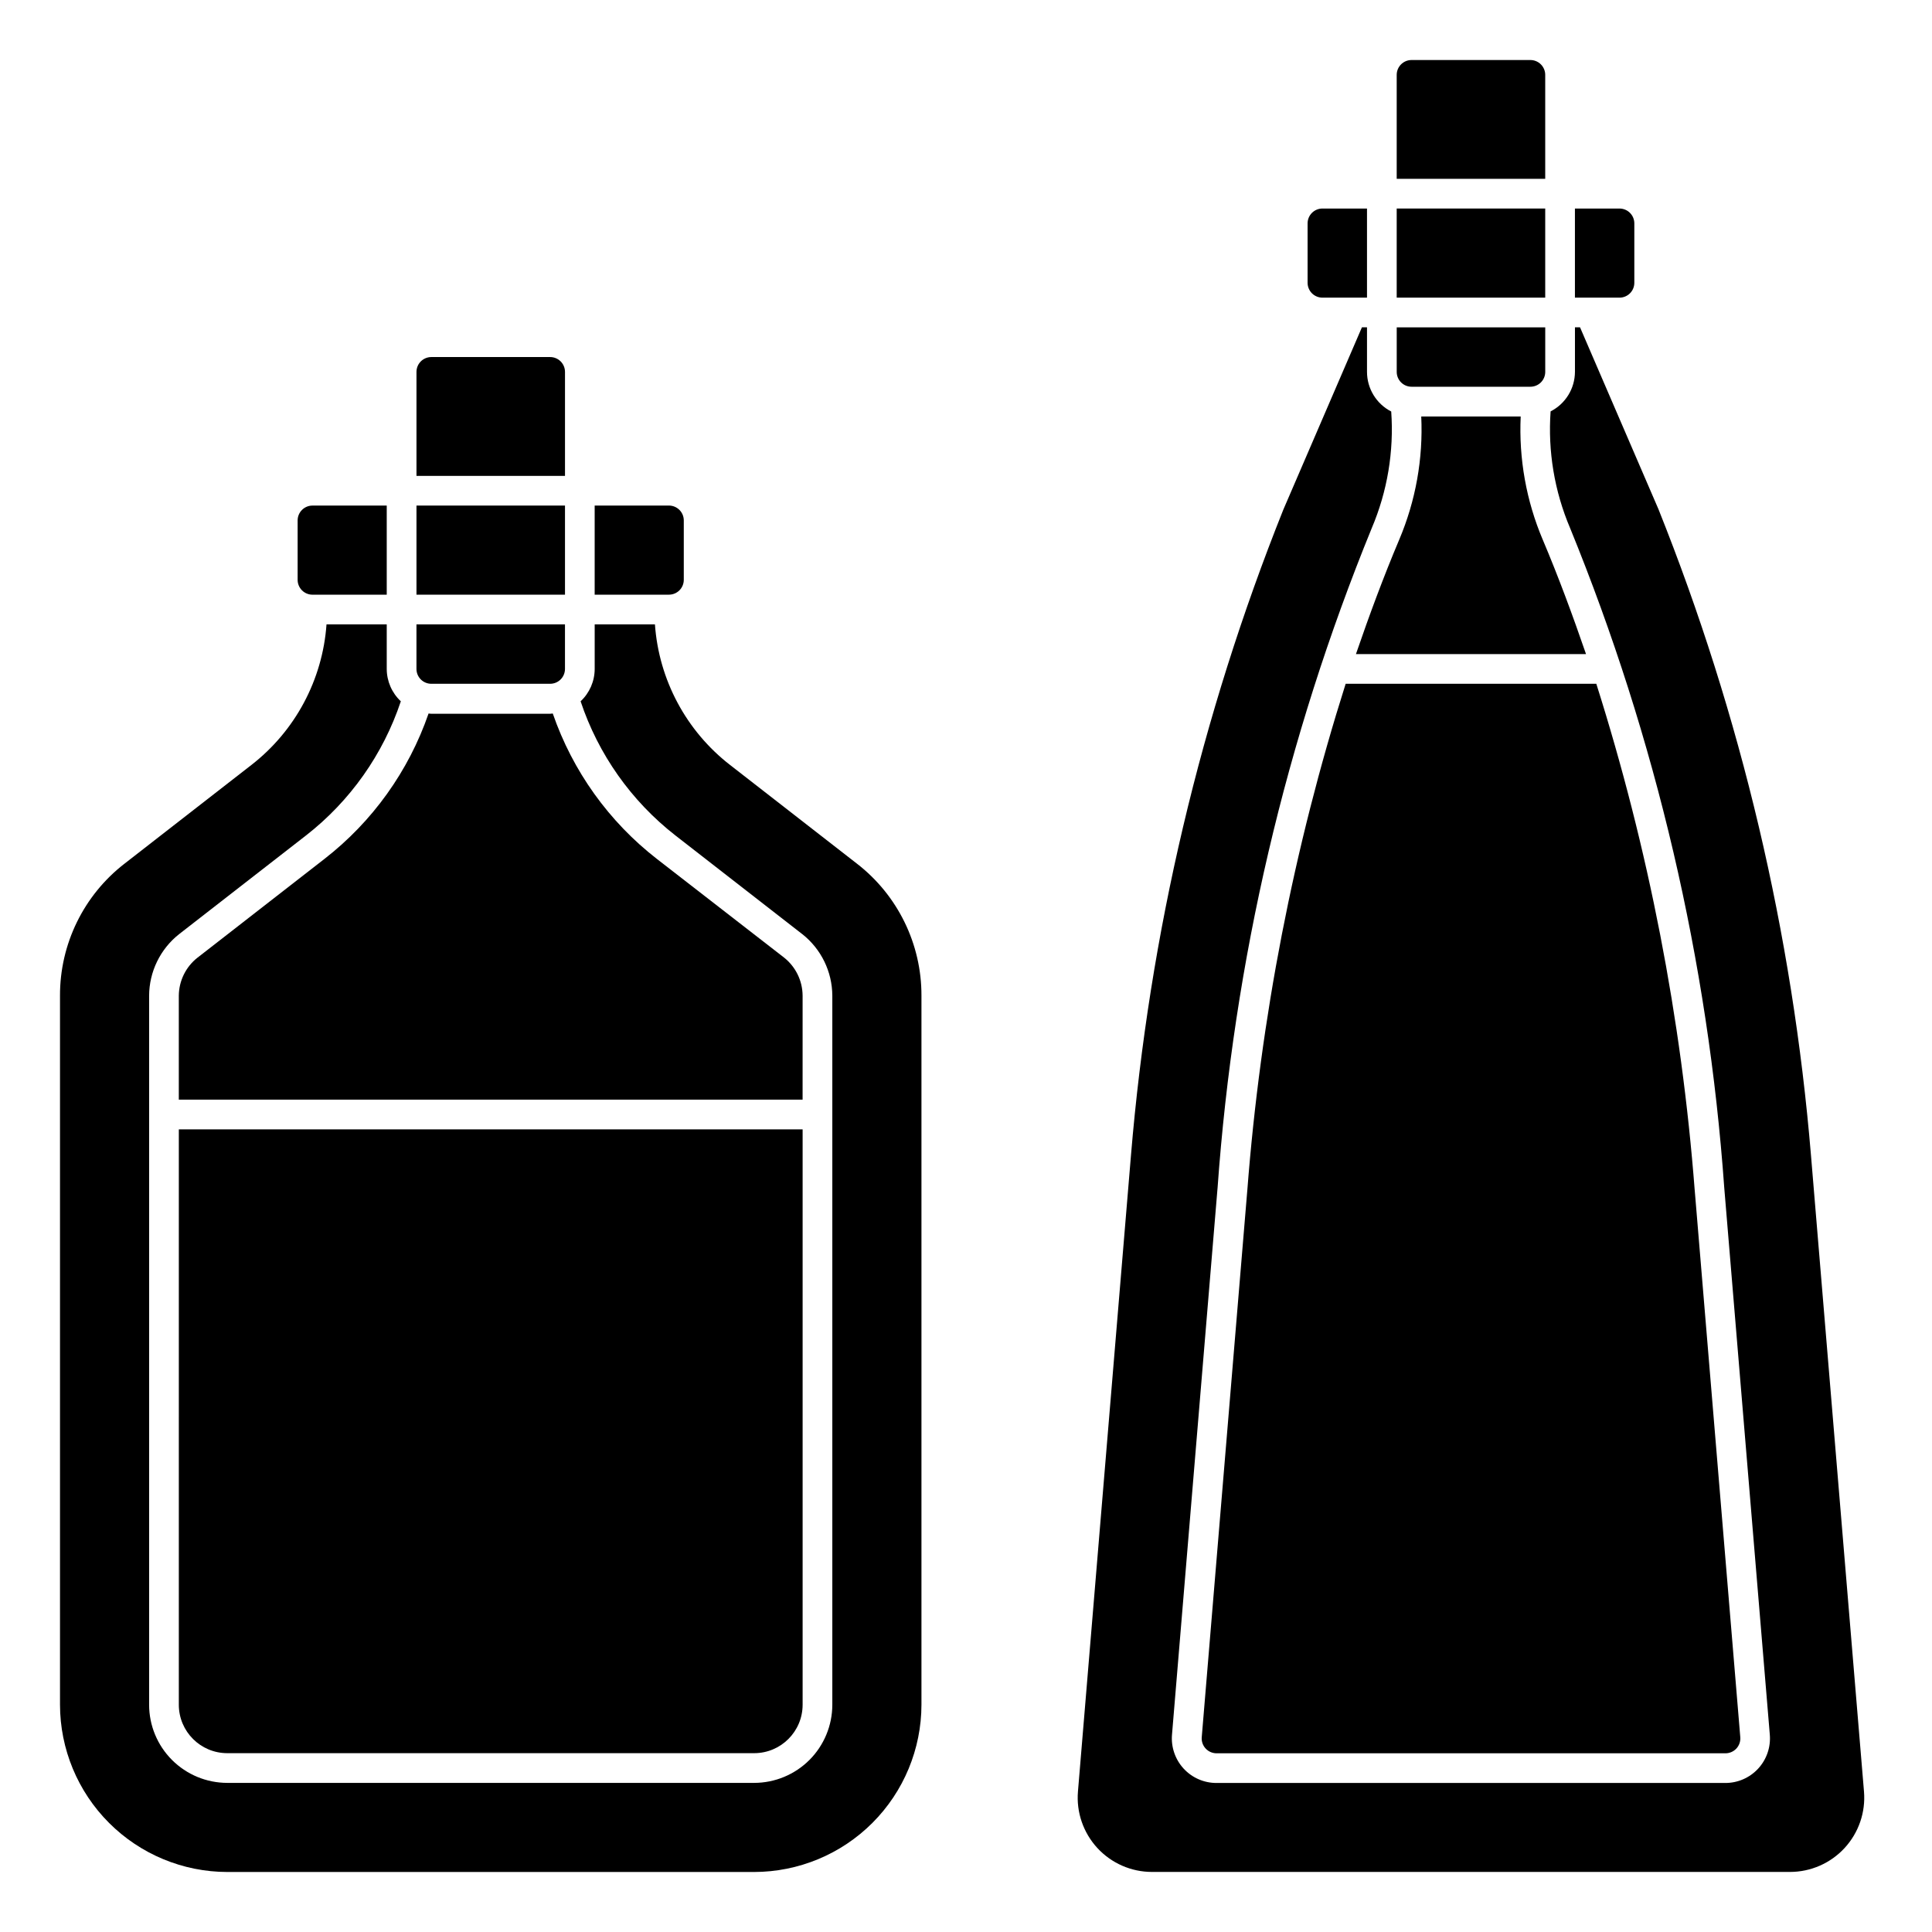
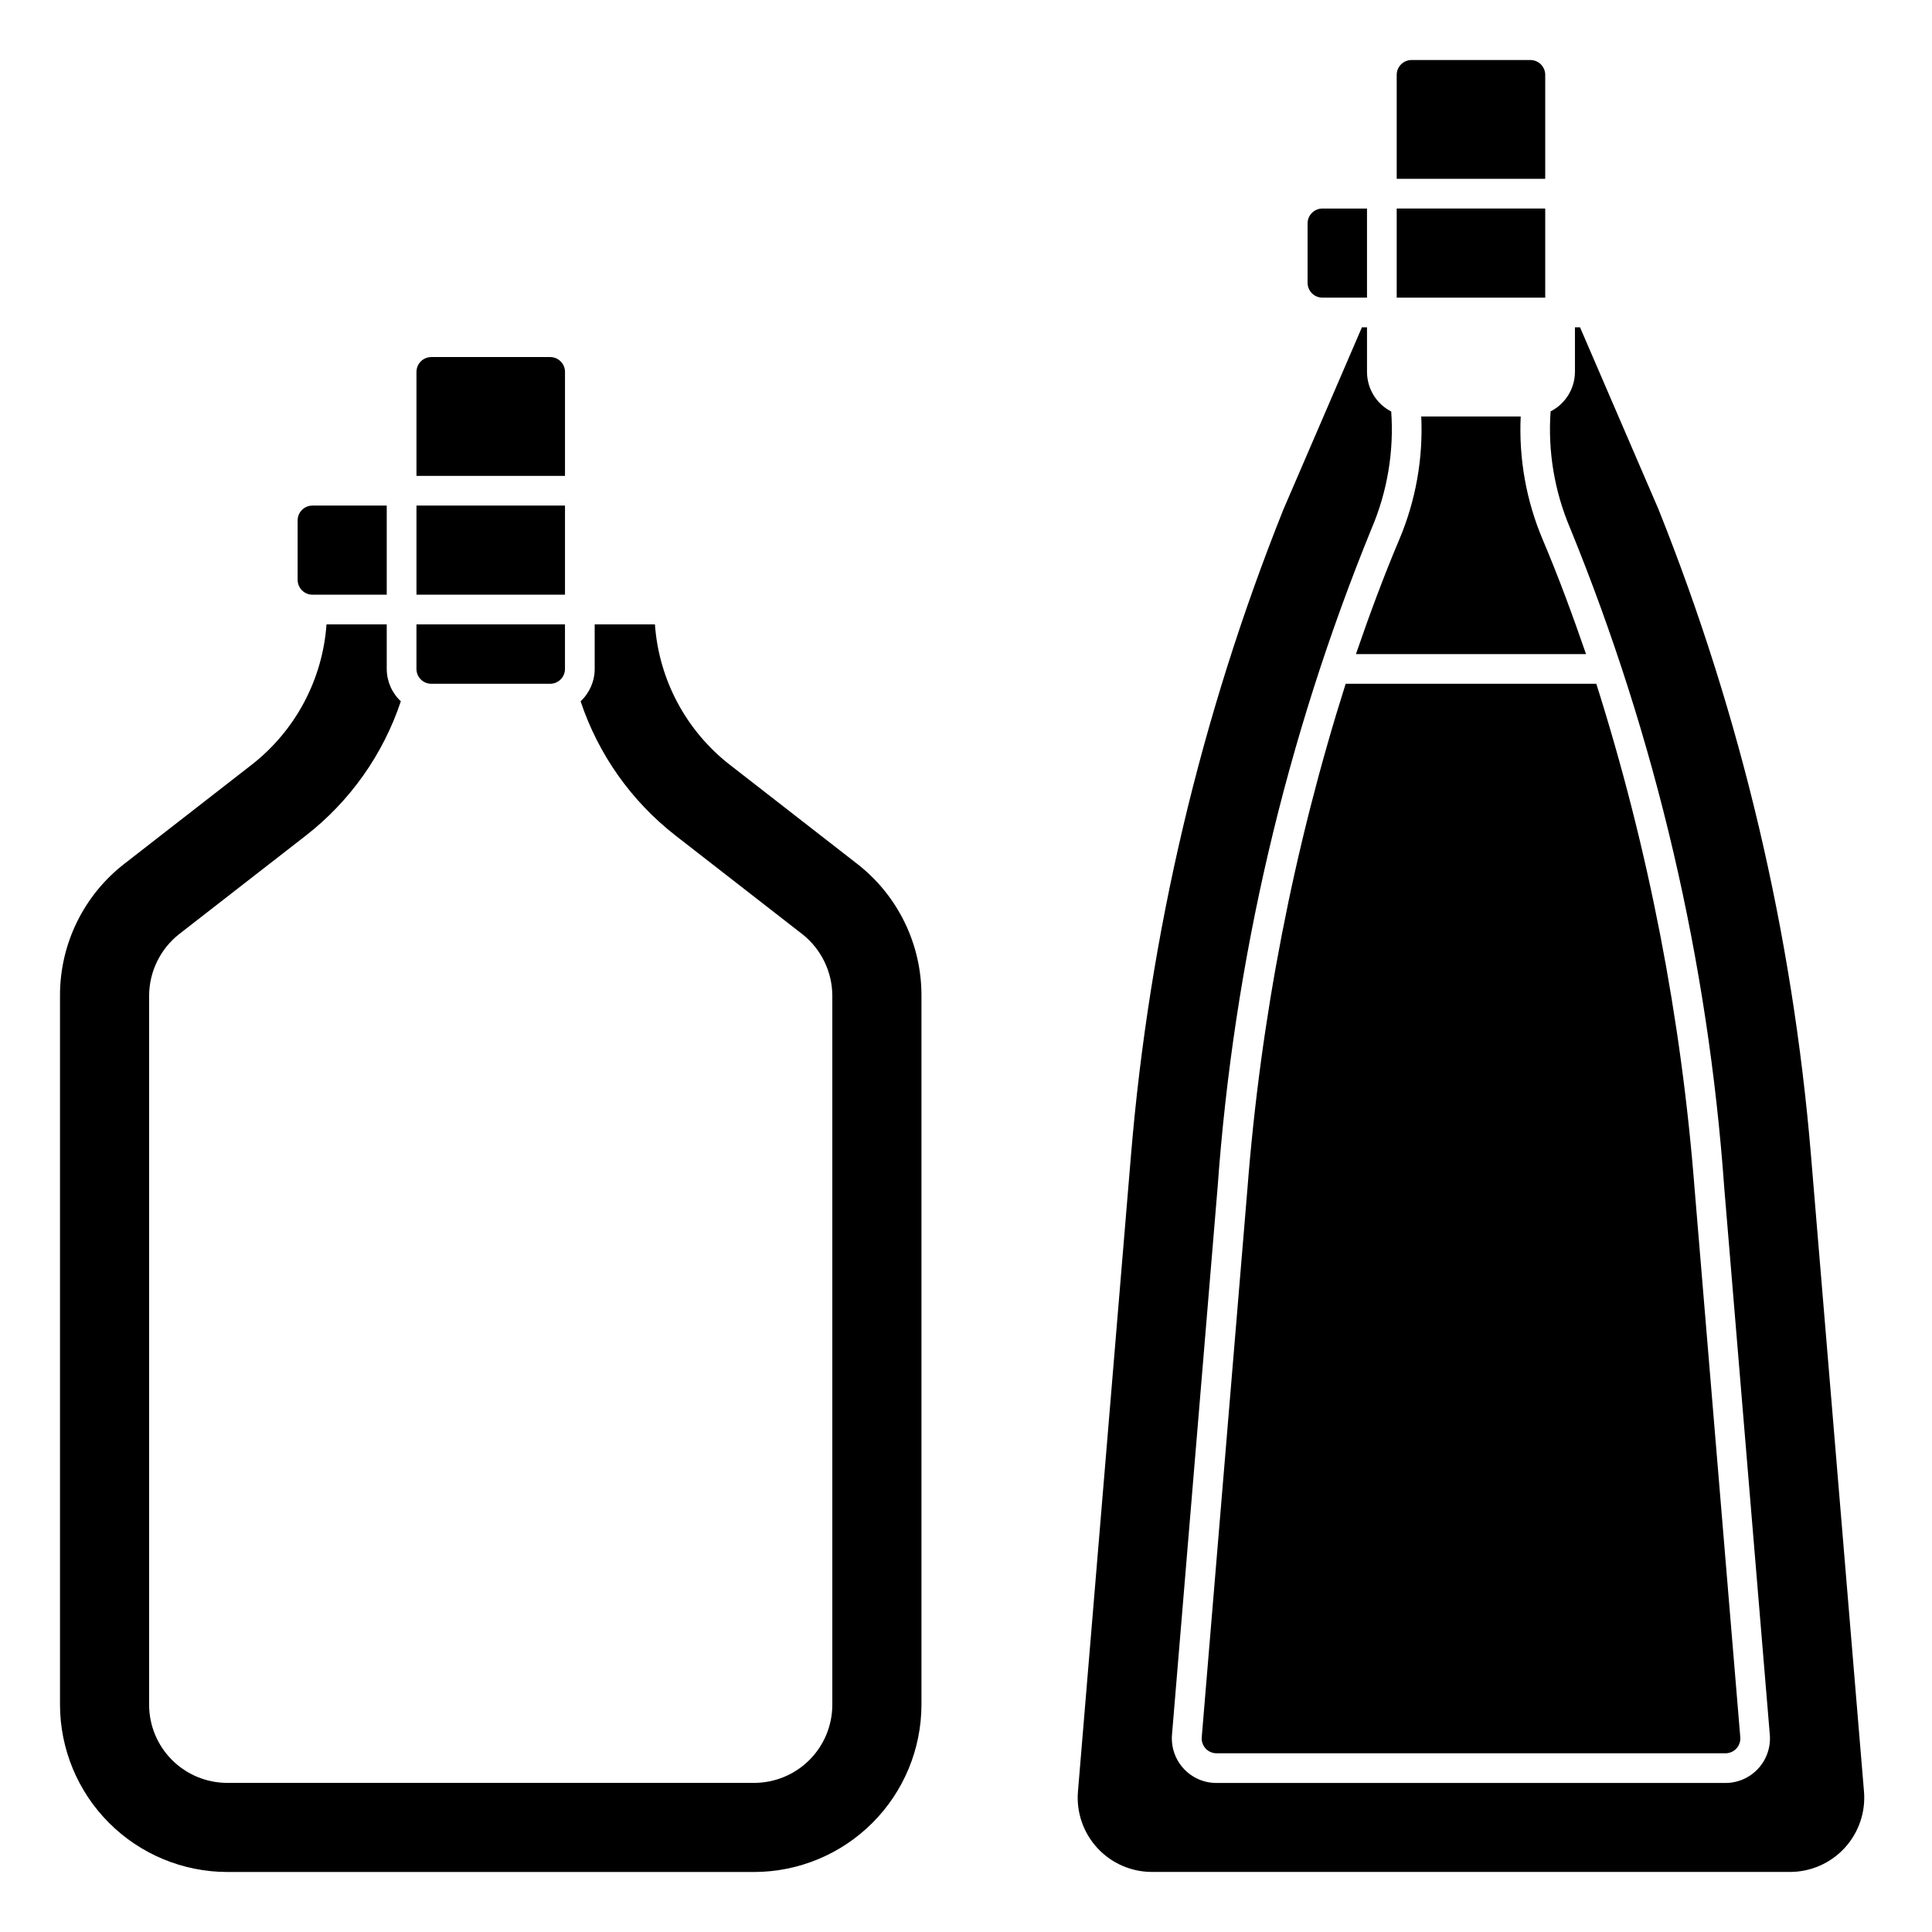
<svg xmlns="http://www.w3.org/2000/svg" fill="#000000" width="800px" height="800px" version="1.1" viewBox="144 144 512 512">
  <g>
-     <path d="m565.31 222.88h7.871c1.043 0 2.043-0.414 2.781-1.152 0.738-0.738 1.152-1.742 1.152-2.785v-15.742c0-1.047-0.414-2.047-1.152-2.785-0.738-0.738-1.738-1.152-2.781-1.152h-11.809v23.617z" />
    <path d="m547 254.37h-26.355c0.523 11.184-1.473 22.344-5.84 32.652-4.148 9.801-7.91 19.973-11.469 30.324h60.977c-3.559-10.352-7.32-20.523-11.469-30.324h-0.004c-4.363-10.309-6.359-21.469-5.84-32.652z" />
-     <path d="m191.39 595.78c0.008 7.082 5.746 12.82 12.832 12.828h139.65c7.082-0.008 12.824-5.746 12.832-12.828v-152.48h-165.31z" />
    <path d="m371.07 372.86-33.566-26.113v0.004c-11.648-9.027-18.898-22.586-19.941-37.285h-15.965v11.809c-0.004 3.25-1.355 6.356-3.731 8.574 4.688 14.07 13.43 26.438 25.129 35.559l33.605 26.137v-0.004c5.008 3.941 7.945 9.953 7.973 16.328v187.91c-0.008 5.488-2.188 10.75-6.07 14.633-3.883 3.879-9.145 6.062-14.633 6.07h-139.65c-5.492-0.008-10.754-2.191-14.633-6.07-3.883-3.883-6.066-9.145-6.07-14.633v-187.91c0.027-6.367 2.957-12.375 7.957-16.32l33.629-26.152v0.004c11.691-9.117 20.434-21.484 25.121-35.551-2.375-2.219-3.727-5.324-3.734-8.574v-11.809h-15.961c-1.047 14.699-8.297 28.258-19.941 37.285l-33.566 26.109c-10.836 8.375-17.16 21.312-17.121 35.008v187.88c0.012 11.758 4.688 23.031 13.004 31.344 8.312 8.316 19.586 12.992 31.348 13.004h139.59c11.758-0.012 23.031-4.688 31.348-13.004 8.312-8.312 12.992-19.586 13.004-31.344v-187.88c0.039-13.695-6.289-26.633-17.121-35.008z" />
    <path d="m254.37 277.98h39.359v23.617h-39.359z" />
    <path d="m258.3 325.21h31.488c1.047 0 2.047-0.414 2.785-1.152s1.152-1.742 1.152-2.785v-11.809h-39.359v11.809c0 1.043 0.414 2.047 1.152 2.785s1.738 1.152 2.781 1.152z" />
    <path d="m226.81 301.6h19.68v-23.617h-19.68c-2.172 0-3.934 1.766-3.934 3.938v15.746c0 1.043 0.414 2.043 1.152 2.781 0.738 0.738 1.738 1.152 2.781 1.152z" />
    <path d="m553.5 163.84c0-1.043-0.414-2.043-1.152-2.781-0.738-0.738-1.742-1.152-2.785-1.152h-31.488c-2.172 0-3.934 1.762-3.934 3.934v27.555h39.359z" />
    <path d="m623.93 450.19c-4.887-58.766-18.508-116.48-40.414-171.23l-20.789-48.215h-1.348v11.809c-0.02 4.422-2.512 8.465-6.453 10.469-0.75 10.57 1.02 21.168 5.164 30.922 22.785 55.781 36.578 114.82 40.863 174.93l12.066 144.84c0.277 3.297-0.844 6.562-3.09 8.992-2.246 2.434-5.41 3.812-8.719 3.801h-134.81c-3.309 0.012-6.473-1.367-8.719-3.801-2.242-2.43-3.363-5.695-3.09-8.992l12.066-144.8h0.004c4.281-60.109 18.074-119.16 40.863-174.94 4.144-9.754 5.914-20.352 5.164-30.922-3.938-2.019-6.414-6.074-6.418-10.5v-11.809h-1.348l-20.828 48.32c-21.883 54.715-35.492 112.39-40.375 171.12l-14.051 168.59c-0.457 5.484 1.406 10.906 5.133 14.957 3.723 4.047 8.973 6.352 14.477 6.352h169.09c5.504 0 10.754-2.305 14.48-6.352 3.727-4.051 5.586-9.473 5.129-14.957z" />
    <path d="m474.54 459.54-12.066 144.84c-0.094 1.102 0.281 2.188 1.031 2.996 0.746 0.809 1.801 1.266 2.902 1.266h134.85c1.102 0 2.156-0.457 2.906-1.266 0.746-0.809 1.121-1.895 1.031-2.996l-12.066-144.84h-0.004c-3.508-45.629-12.262-90.703-26.086-134.33h-66.426c-13.82 43.625-22.57 88.699-26.07 134.33z" />
    <path d="m514.14 199.26h39.359v23.617h-39.359z" />
-     <path d="m518.08 246.49h31.488c1.043 0 2.047-0.414 2.785-1.152 0.738-0.738 1.152-1.738 1.152-2.781v-11.809h-39.359v11.809c0 1.043 0.414 2.043 1.152 2.781 0.738 0.738 1.738 1.152 2.781 1.152z" />
    <path d="m494.46 222.88h11.809v-23.617h-11.809c-2.172 0-3.934 1.762-3.934 3.938v15.742c0 1.043 0.414 2.047 1.152 2.785 0.738 0.738 1.738 1.152 2.781 1.152z" />
-     <path d="m356.7 407.87c-0.02-3.953-1.84-7.68-4.945-10.125l-33.629-26.086c-12.762-9.902-22.363-23.309-27.637-38.574-0.242 0-0.473 0.07-0.723 0.07h-31.469c-0.25 0-0.48-0.055-0.723-0.07-5.273 15.27-14.875 28.672-27.641 38.574l-33.613 26.145v-0.004c-3.086 2.434-4.902 6.141-4.934 10.07v27.551h165.31z" />
-     <path d="m325.21 297.66v-15.746c0-1.043-0.414-2.043-1.152-2.781s-1.742-1.156-2.785-1.156h-19.68v23.617h19.68c1.043 0 2.047-0.414 2.785-1.152 0.738-0.738 1.152-1.738 1.152-2.781z" />
    <path d="m293.73 242.56c0-1.043-0.414-2.047-1.152-2.785-0.738-0.738-1.738-1.152-2.785-1.152h-31.488c-2.172 0-3.934 1.762-3.934 3.938v27.551h39.359z" />
  </g>
</svg>